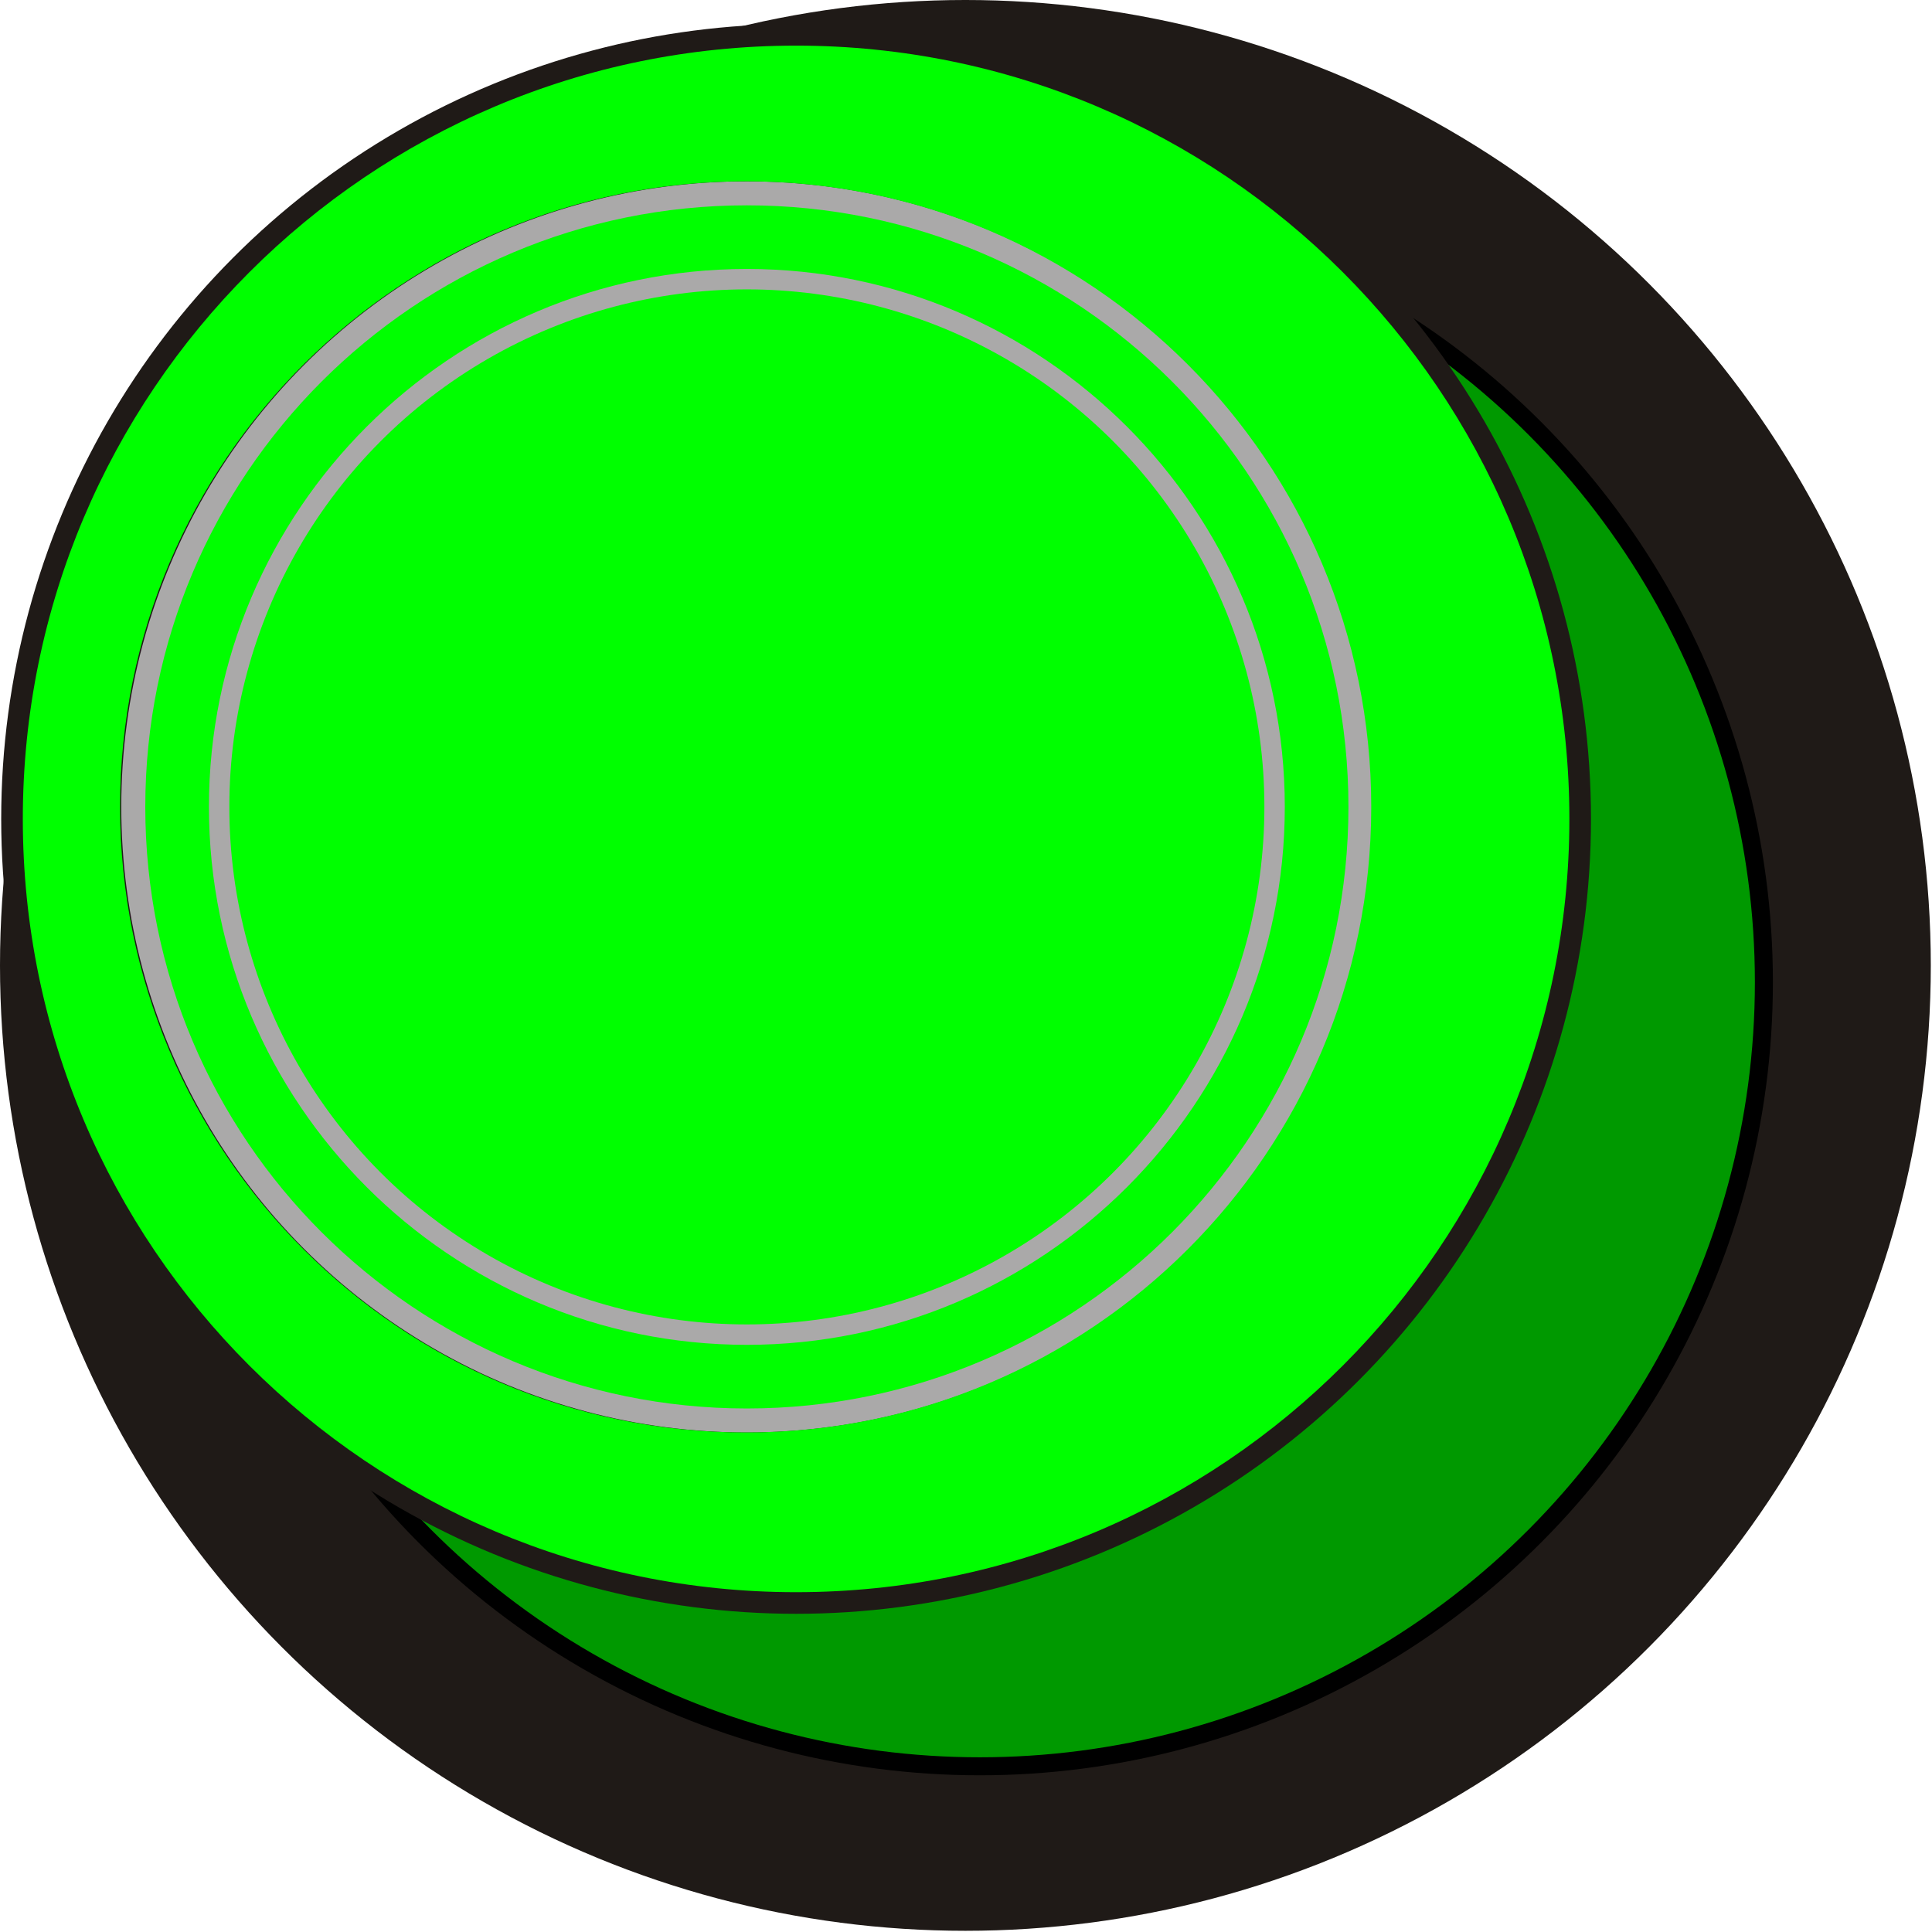
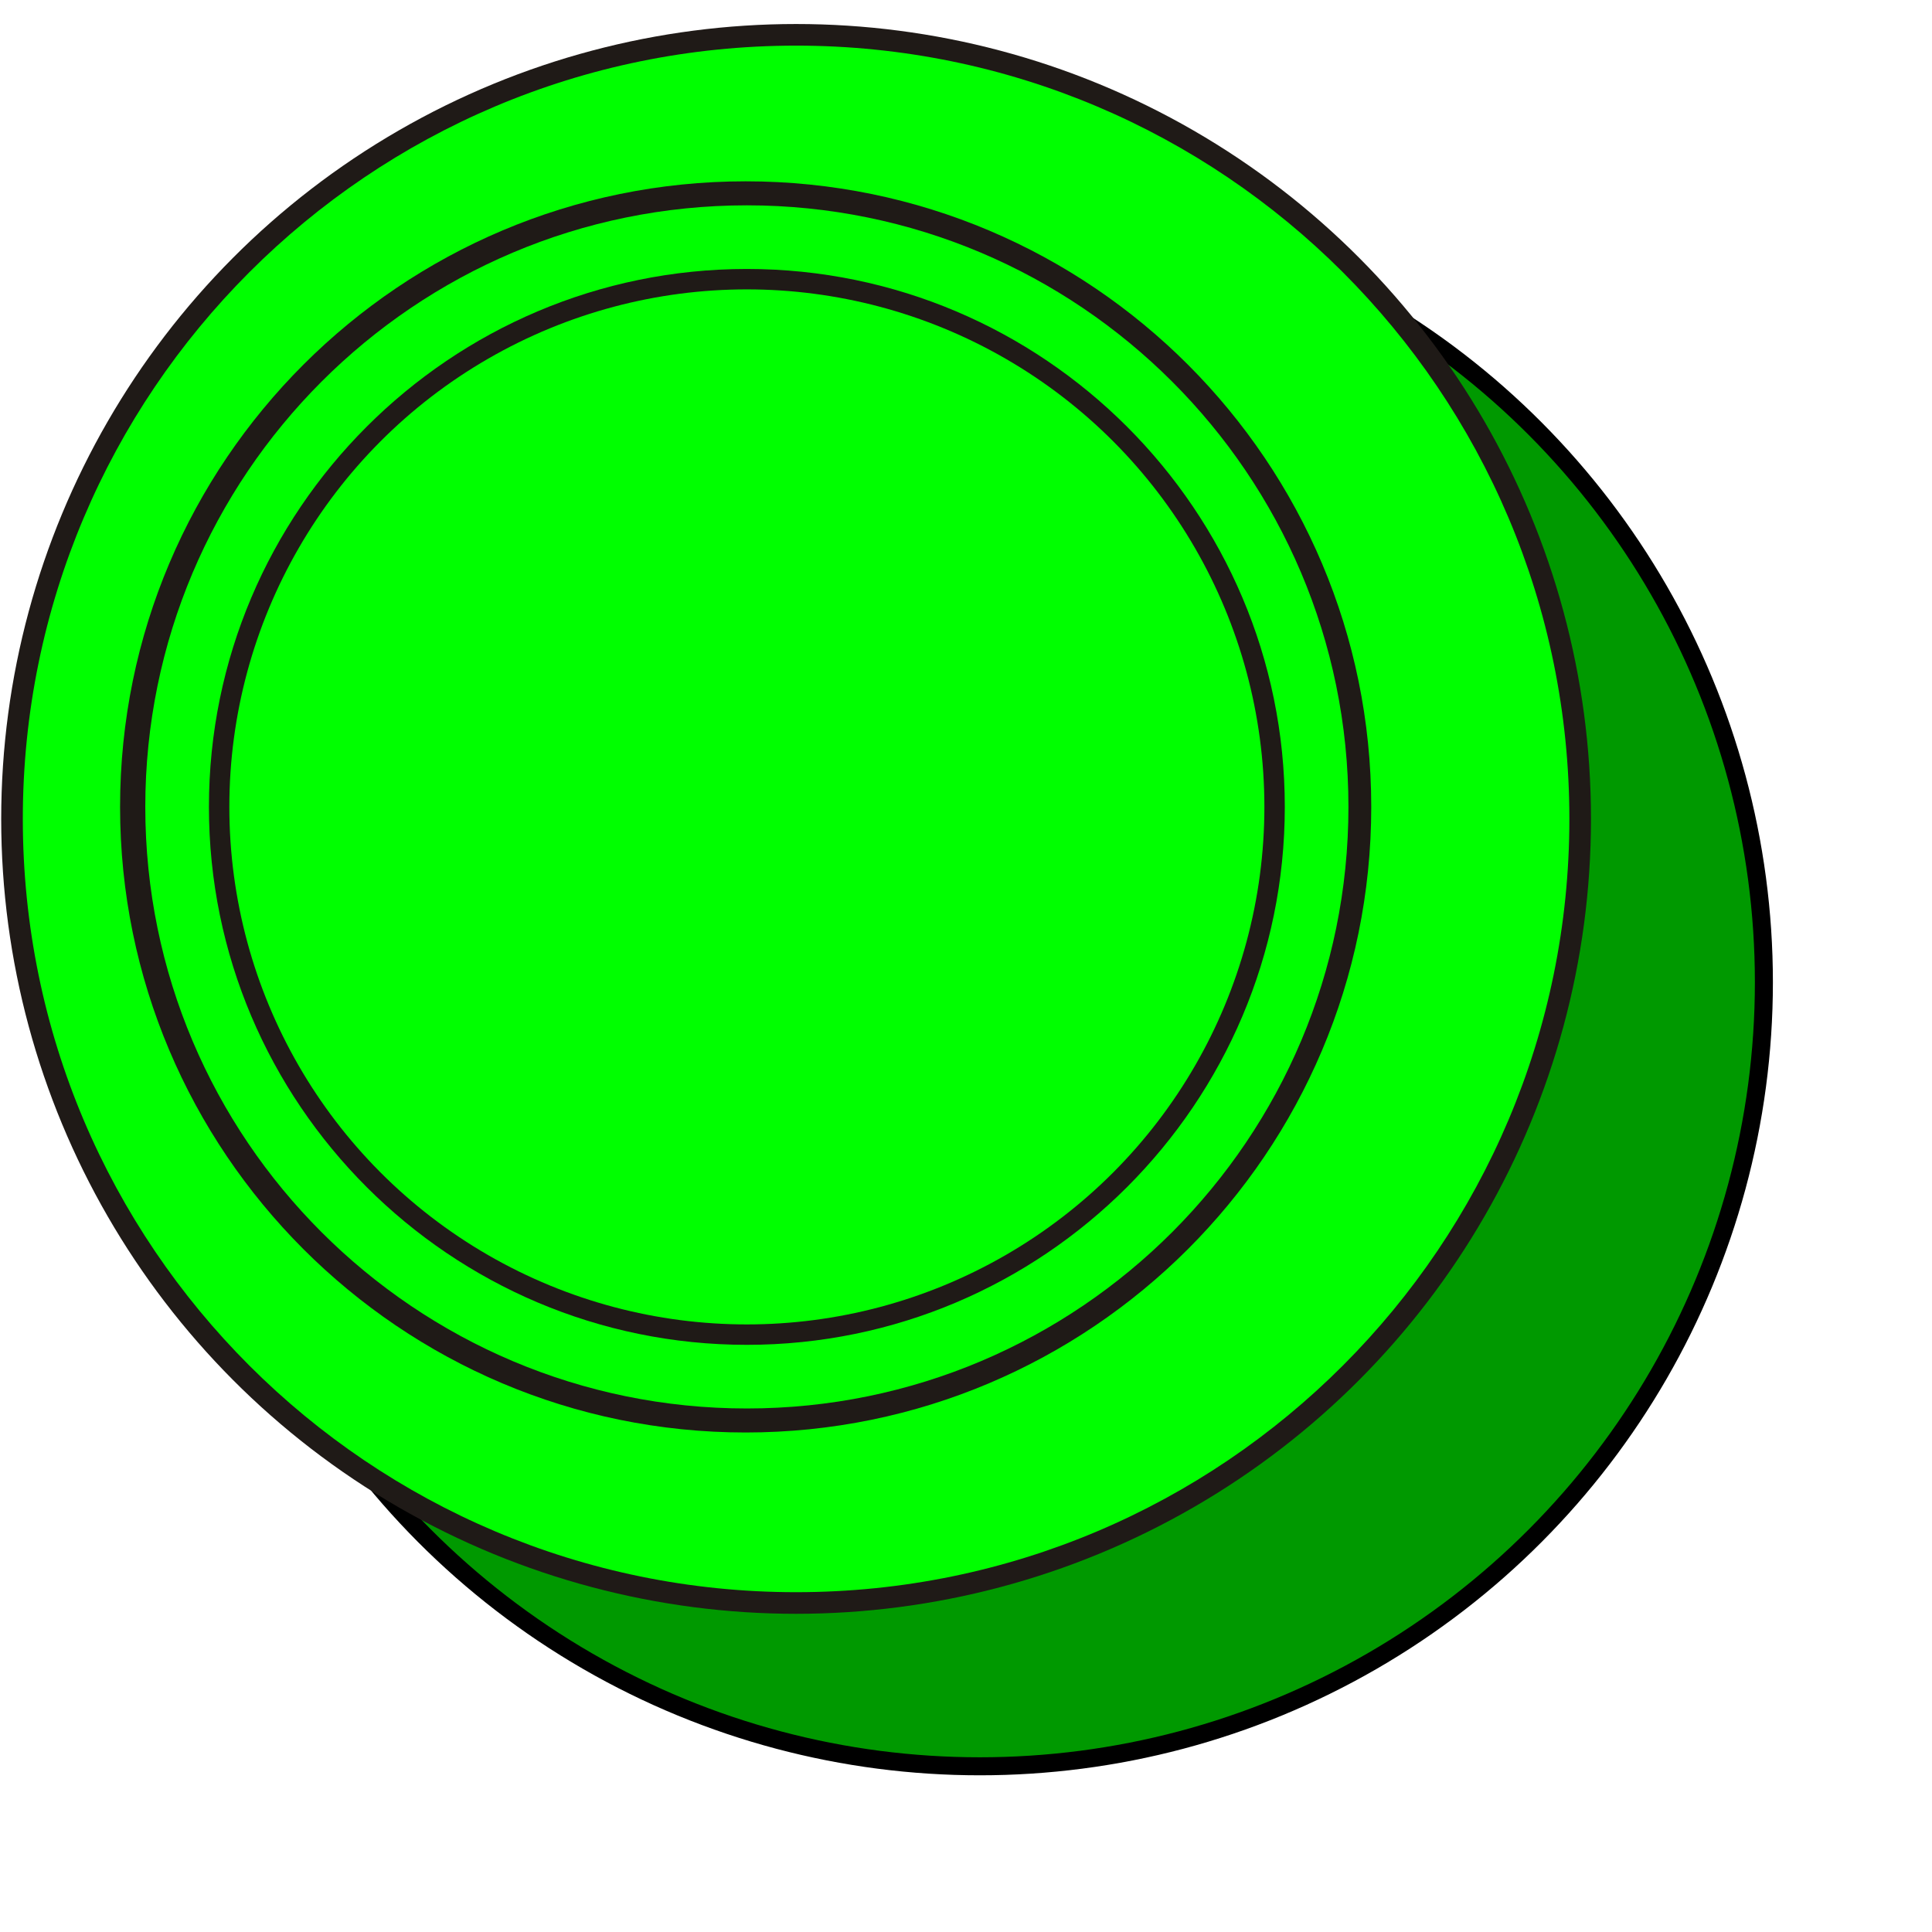
<svg xmlns="http://www.w3.org/2000/svg" xmlns:ns1="http://www.inkscape.org/namespaces/inkscape" xmlns:ns2="http://sodipodi.sourceforge.net/DTD/sodipodi-0.dtd" xml:space="preserve" width="13.614mm" height="13.614mm" style="shape-rendering:geometricPrecision; text-rendering:geometricPrecision; image-rendering:optimizeQuality; fill-rule:evenodd; clip-rule:evenodd" viewBox="0 0 1.609 1.609" id="svg3011" version="1.1" ns1:version="0.48.3.1 r9886" ns2:docname="68.svg">
  <ns2:namedview pagecolor="#ffffff" bordercolor="#666666" borderopacity="1" objecttolerance="10" gridtolerance="10" guidetolerance="10" ns1:pageopacity="0" ns1:pageshadow="2" ns1:window-width="1440" ns1:window-height="844" id="namedview3033" showgrid="false" ns1:zoom="9.7844837" ns1:cx="22.002531" ns1:cy="25.141029" ns1:window-x="-4" ns1:window-y="-4" ns1:window-maximized="1" ns1:current-layer="svg3011" />
  <defs id="defs3013">
    <style type="text/css" id="style3015">
   
    .str0 {stroke:black;stroke-width:0.015}
    .fil0 {fill:#1F1A17}
    .fil2 {fill:#84C225}
    .fil3 {fill:#AAA9A9}
    .fil1 {fill:#5EAB33}
   
  </style>
  </defs>
  <g id="g3055">
    <g ns1:label="#g3052" id="dark">
-       <circle style="fill:#1f1a17" ns2:ry="0.804389" ns2:rx="0.804389" ns2:cy="0.80438" ns2:cx="0.80438101" id="circle3019" r="0.804" cy="0.804" cx="0.804" class="fil0" />
-     </g>
+       </g>
    <g ns1:label="#g3049" id="shape">
      <circle style="fill: rgb(0, 153, 0); stroke: rgb(0, 0, 0); stroke-width: 0.015;" ns2:ry="0.65297401" ns2:rx="0.65297401" ns2:cy="0.81823999" ns2:cx="0.81615001" id="circle3021" r="0.653" cy="0.818" cx="0.816" class="fil1 str0" />
    </g>
    <circle class="fil0" cx="0.663" cy="0.682" r="0.662" id="circle3023" ns2:cx="0.66286701" ns2:cy="0.68248397" ns2:rx="0.66209102" ns2:ry="0.66209102" style="fill:#1f1a17" />
-     <circle class="fil3" cx="0.622" cy="0.672" r="0.521" id="circle3027" ns2:cx="0.62158102" ns2:cy="0.67178702" ns2:rx="0.52062601" ns2:ry="0.52062601" style="fill:#aaa9a9" />
    <g ns1:label="#g3044" id="light">
      <path style="fill: rgb(0, 255, 0);" ns1:connector-curvature="0" id="path3025" d="m 1.307,0.682 c 0,-0.356 -0.289,-0.644 -0.644,-0.644 -0.356,0 -0.644,0.289 -0.644,0.644 0,0.356 0.289,0.644 0.644,0.644 0.356,0 0.644,-0.289 0.644,-0.644 z M 1.142,0.672 c 0,-0.287 -0.233,-0.521 -0.521,-0.521 -0.287,0 -0.521,0.233 -0.521,0.521 0,0.287 0.233,0.521 0.521,0.521 0.287,0 0.521,-0.233 0.521,-0.521 z" class="fil2" />
      <path style="fill: rgb(0, 255, 0);" ns1:connector-curvature="0" id="path3029" d="m 1.123,0.672 c 0,-0.277 -0.225,-0.501 -0.501,-0.501 -0.277,0 -0.501,0.225 -0.501,0.501 0,0.277 0.225,0.501 0.501,0.501 0.277,0 0.501,-0.225 0.501,-0.501 z m -0.053,0 c 0,-0.247 -0.201,-0.448 -0.448,-0.448 -0.247,0 -0.448,0.201 -0.448,0.448 0,0.247 0.201,0.448 0.448,0.448 0.247,0 0.448,-0.201 0.448,-0.448 z" class="fil2" />
      <circle style="fill: rgb(0, 255, 0);" ns2:ry="0.43057299" ns2:rx="0.43057299" ns2:cy="0.67178702" ns2:cx="0.62158197" id="circle3031" r="0.431" cy="0.672" cx="0.622" class="fil2" />
    </g>
  </g>
</svg>